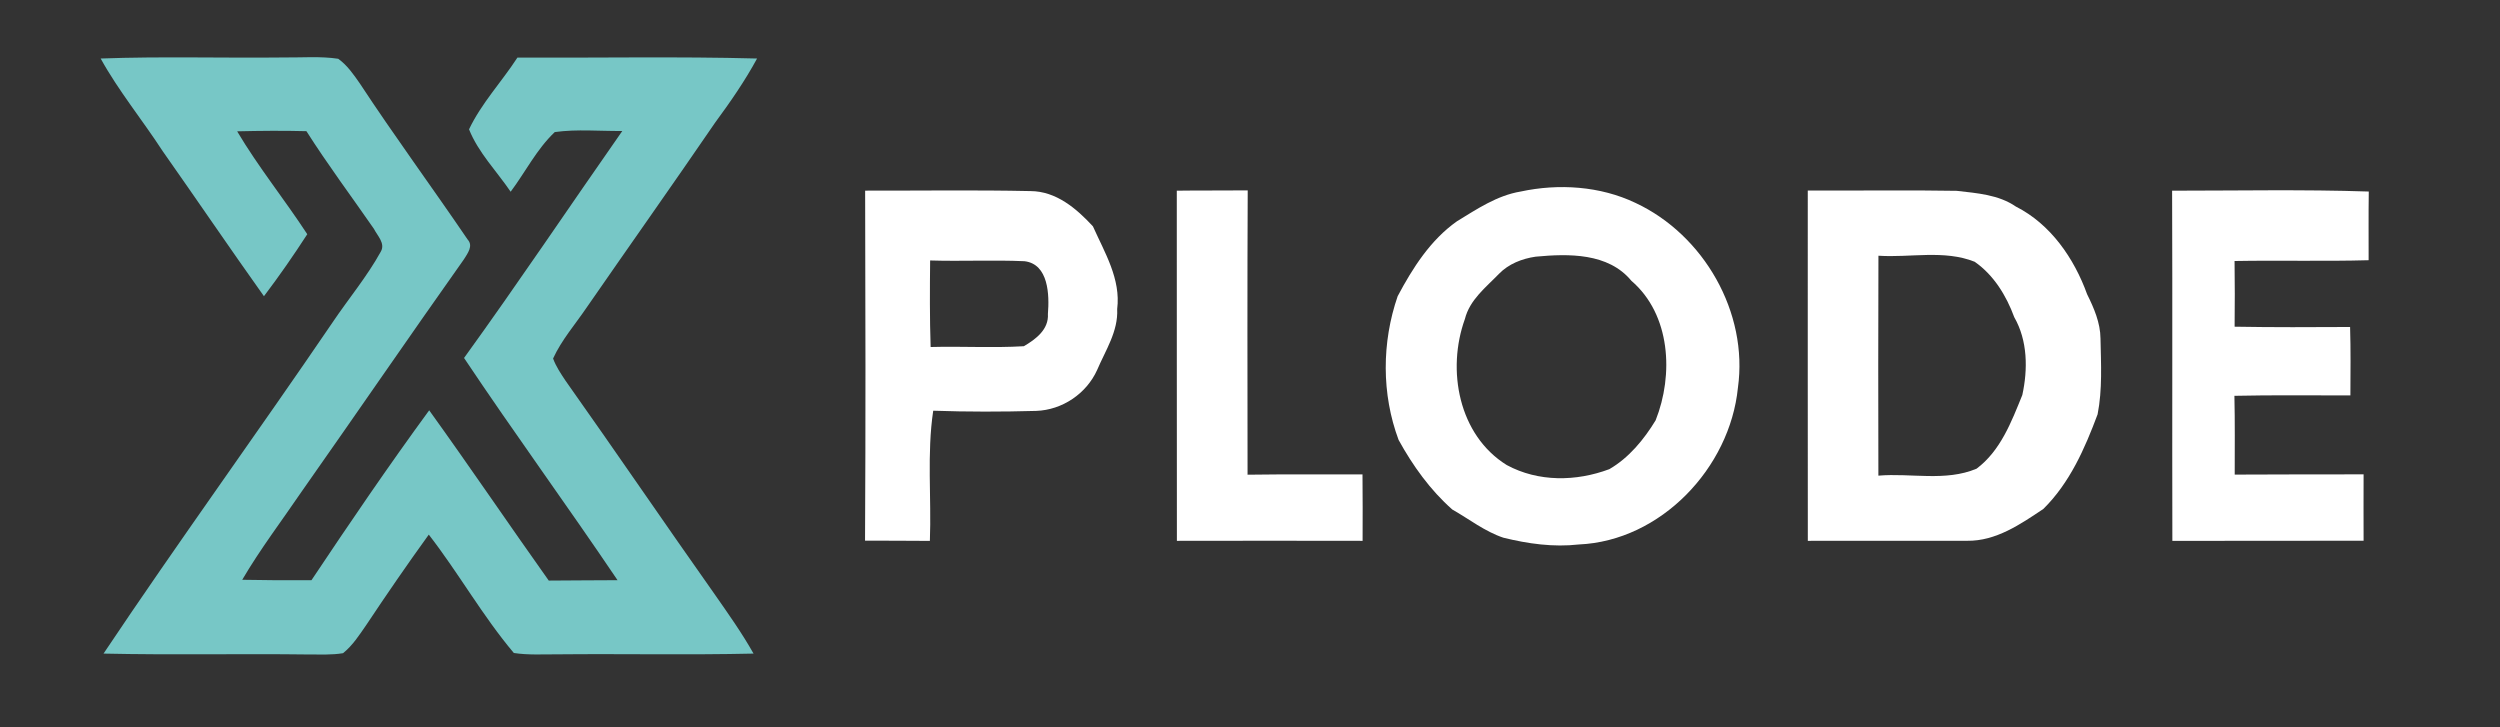
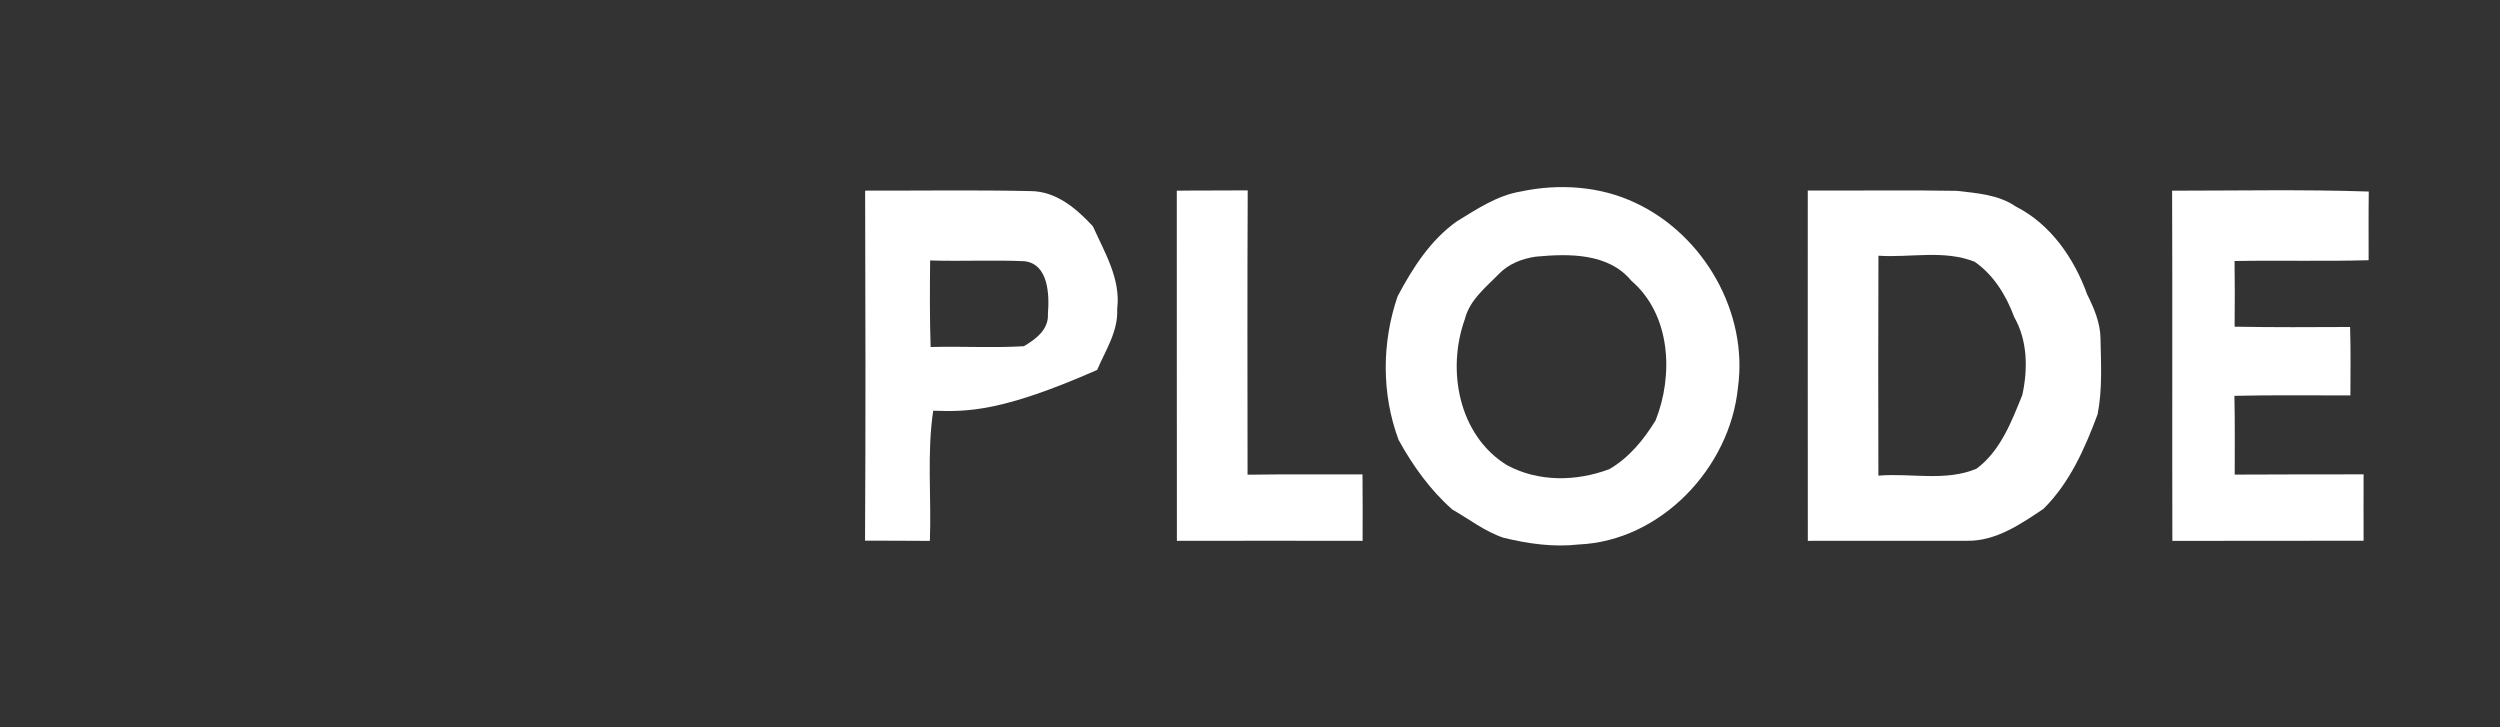
<svg xmlns="http://www.w3.org/2000/svg" width="502pt" height="146pt" viewBox="0 0 502 146" version="1.1">
  <rect x="0" y="0" width="502" height="146" fill="#333333" stroke="none" />
  <g id="#3f3f41ff">
</g>
  <g id="#ffffffff">
-     <path fill="#ffffff" opacity="1.00" d=" M 173.72 38.28 C 184.79 38.30 195.86 38.13 206.93 38.37 C 212.09 38.40 216.15 41.87 219.46 45.45 C 221.82 50.73 225.09 56.02 224.33 62.07 C 224.55 66.54 221.99 70.33 220.31 74.28 C 218.16 79.05 213.30 82.33 208.05 82.51 C 201.17 82.70 194.27 82.71 187.39 82.47 C 186.10 91.12 187.05 99.90 186.72 108.61 C 182.38 108.56 178.04 108.59 173.70 108.56 C 173.83 85.13 173.79 61.70 173.72 38.28 M 186.77 52.30 C 186.71 58.09 186.68 63.89 186.87 69.68 C 193.11 69.51 199.36 69.89 205.59 69.52 C 207.99 68.11 210.62 66.16 210.42 63.03 C 210.73 59.25 210.57 53.02 205.71 52.45 C 199.40 52.17 193.08 52.50 186.77 52.30 Z" />
+     <path fill="#ffffff" opacity="1.00" d=" M 173.72 38.28 C 184.79 38.30 195.86 38.13 206.93 38.37 C 212.09 38.40 216.15 41.87 219.46 45.45 C 221.82 50.73 225.09 56.02 224.33 62.07 C 224.55 66.54 221.99 70.33 220.31 74.28 C 201.17 82.70 194.27 82.71 187.39 82.47 C 186.10 91.12 187.05 99.90 186.72 108.61 C 182.38 108.56 178.04 108.59 173.70 108.56 C 173.83 85.13 173.79 61.70 173.72 38.28 M 186.77 52.30 C 186.71 58.09 186.68 63.89 186.87 69.68 C 193.11 69.51 199.36 69.89 205.59 69.52 C 207.99 68.11 210.62 66.16 210.42 63.03 C 210.73 59.25 210.57 53.02 205.71 52.45 C 199.40 52.17 193.08 52.50 186.77 52.30 Z" />
    <path fill="#ffffff" opacity="1.00" d=" M 236.30 38.29 C 241.04 38.22 245.79 38.28 250.54 38.23 C 250.45 57.26 250.49 76.29 250.51 95.32 C 258.20 95.21 265.90 95.28 273.59 95.26 C 273.63 99.71 273.63 104.15 273.61 108.60 C 261.18 108.59 248.75 108.56 236.32 108.60 C 236.29 85.17 236.32 61.73 236.30 38.29 Z" />
    <path fill="#ffffff" opacity="1.00" d=" M 305.35 38.46 C 312.98 36.82 321.33 37.36 328.42 40.75 C 342.13 47.16 351.10 62.78 348.97 77.89 C 347.35 93.97 333.49 108.62 317.02 109.33 C 311.94 109.91 306.81 109.19 301.88 107.97 C 298.15 106.73 295.01 104.23 291.62 102.31 C 287.18 98.39 283.68 93.50 280.84 88.34 C 277.40 79.12 277.45 68.75 280.65 59.48 C 283.65 53.83 287.24 48.18 292.56 44.43 C 296.58 41.98 300.60 39.25 305.35 38.46 M 308.36 51.54 C 305.64 51.93 302.93 52.99 300.99 54.99 C 298.36 57.71 295.12 60.19 294.15 64.06 C 290.46 74.28 292.87 87.37 302.55 93.38 C 308.91 96.82 316.49 96.70 323.15 94.21 C 327.08 91.94 330.11 88.25 332.45 84.40 C 336.09 75.26 335.48 63.16 327.58 56.38 C 322.93 50.75 314.96 50.92 308.36 51.54 Z" />
    <path fill="#ffffff" opacity="1.00" d=" M 363.00 38.26 C 372.97 38.31 382.94 38.14 392.90 38.32 C 396.97 38.79 401.31 39.08 404.79 41.48 C 411.77 45.01 416.49 51.88 419.09 59.08 C 420.47 61.87 421.75 64.80 421.78 67.99 C 421.88 73.05 422.18 78.20 421.20 83.19 C 418.63 90.07 415.61 96.96 410.31 102.19 C 405.71 105.27 400.78 108.67 395.01 108.59 C 384.34 108.61 373.68 108.56 363.01 108.60 C 362.98 85.15 363.01 61.71 363.00 38.26 M 377.19 51.35 C 377.13 66.07 377.15 80.79 377.18 95.51 C 383.72 94.95 390.67 96.74 396.90 94.11 C 401.72 90.49 403.89 84.71 406.08 79.32 C 407.21 74.15 407.16 68.39 404.46 63.69 C 402.87 59.36 400.34 55.22 396.51 52.56 C 390.39 50.12 383.59 51.77 377.19 51.35 Z" />
    <path fill="#ffffff" opacity="1.00" d=" M 436.16 38.29 C 449.32 38.29 462.49 38.02 475.65 38.46 C 475.58 43.06 475.63 47.65 475.62 52.25 C 466.65 52.50 457.67 52.25 448.70 52.41 C 448.76 56.81 448.76 61.21 448.71 65.60 C 456.44 65.74 464.17 65.70 471.90 65.66 C 472.04 70.24 471.98 74.82 471.96 79.40 C 464.20 79.42 456.43 79.30 448.67 79.48 C 448.79 84.75 448.73 90.02 448.73 95.30 C 457.35 95.24 465.98 95.27 474.61 95.25 C 474.57 99.69 474.62 104.14 474.61 108.58 C 461.81 108.62 449.01 108.56 436.21 108.61 C 436.15 85.17 436.25 61.73 436.16 38.29 Z" />
  </g>
  <g id="#77c7c6ff">
-     <path fill="#77c7c6" opacity="1.00" d=" M 20.21 11.75 C 32.47 11.30 44.74 11.68 57.00 11.54 C 60.63 11.58 64.30 11.26 67.91 11.80 C 69.71 13.08 70.98 14.93 72.23 16.72 C 79.21 27.34 86.75 37.58 93.89 48.08 C 95.10 49.37 93.87 50.91 93.15 52.08 C 82.21 67.53 71.51 83.15 60.62 98.64 C 56.60 104.55 52.26 110.25 48.64 116.42 C 53.27 116.50 57.91 116.55 62.54 116.51 C 70.22 105.00 78.01 93.55 86.18 82.39 C 94.32 93.69 102.12 105.23 110.19 116.58 C 114.79 116.53 119.39 116.54 124.00 116.50 C 113.89 101.51 103.22 86.91 93.18 71.88 C 104.03 56.87 114.34 41.48 124.96 26.30 C 120.45 26.35 115.89 25.90 111.40 26.52 C 107.77 29.95 105.51 34.53 102.54 38.50 C 99.72 34.35 96.07 30.68 94.18 25.97 C 96.68 20.72 100.75 16.42 103.90 11.56 C 119.94 11.65 135.99 11.32 152.02 11.75 C 149.57 16.27 146.64 20.49 143.60 24.62 C 135.08 37.07 126.36 49.38 117.78 61.78 C 115.49 65.15 112.76 68.27 111.06 71.99 C 111.64 73.59 112.61 75.01 113.54 76.42 C 123.65 90.69 133.48 105.14 143.57 119.42 C 146.26 123.28 149.00 127.13 151.31 131.24 C 138.21 131.54 125.11 131.26 112.01 131.39 C 109.07 131.37 106.10 131.57 103.18 131.12 C 96.89 123.67 92.08 115.06 86.10 107.35 C 81.79 113.31 77.62 119.38 73.54 125.51 C 72.15 127.51 70.81 129.62 68.88 131.16 C 66.61 131.54 64.29 131.41 62.00 131.42 C 48.26 131.24 34.52 131.55 20.79 131.24 C 35.77 108.84 51.61 87.03 66.77 64.75 C 69.97 59.99 73.70 55.55 76.47 50.52 C 77.42 48.87 75.78 47.34 75.08 45.95 C 70.56 39.42 65.79 33.05 61.53 26.34 C 56.89 26.22 52.25 26.26 47.62 26.37 C 51.88 33.55 57.14 40.05 61.70 47.03 C 58.95 51.28 56.06 55.44 53.00 59.48 C 46.13 49.83 39.48 40.03 32.66 30.34 C 28.60 24.09 23.83 18.29 20.21 11.75 Z" />
-   </g>
+     </g>
</svg>